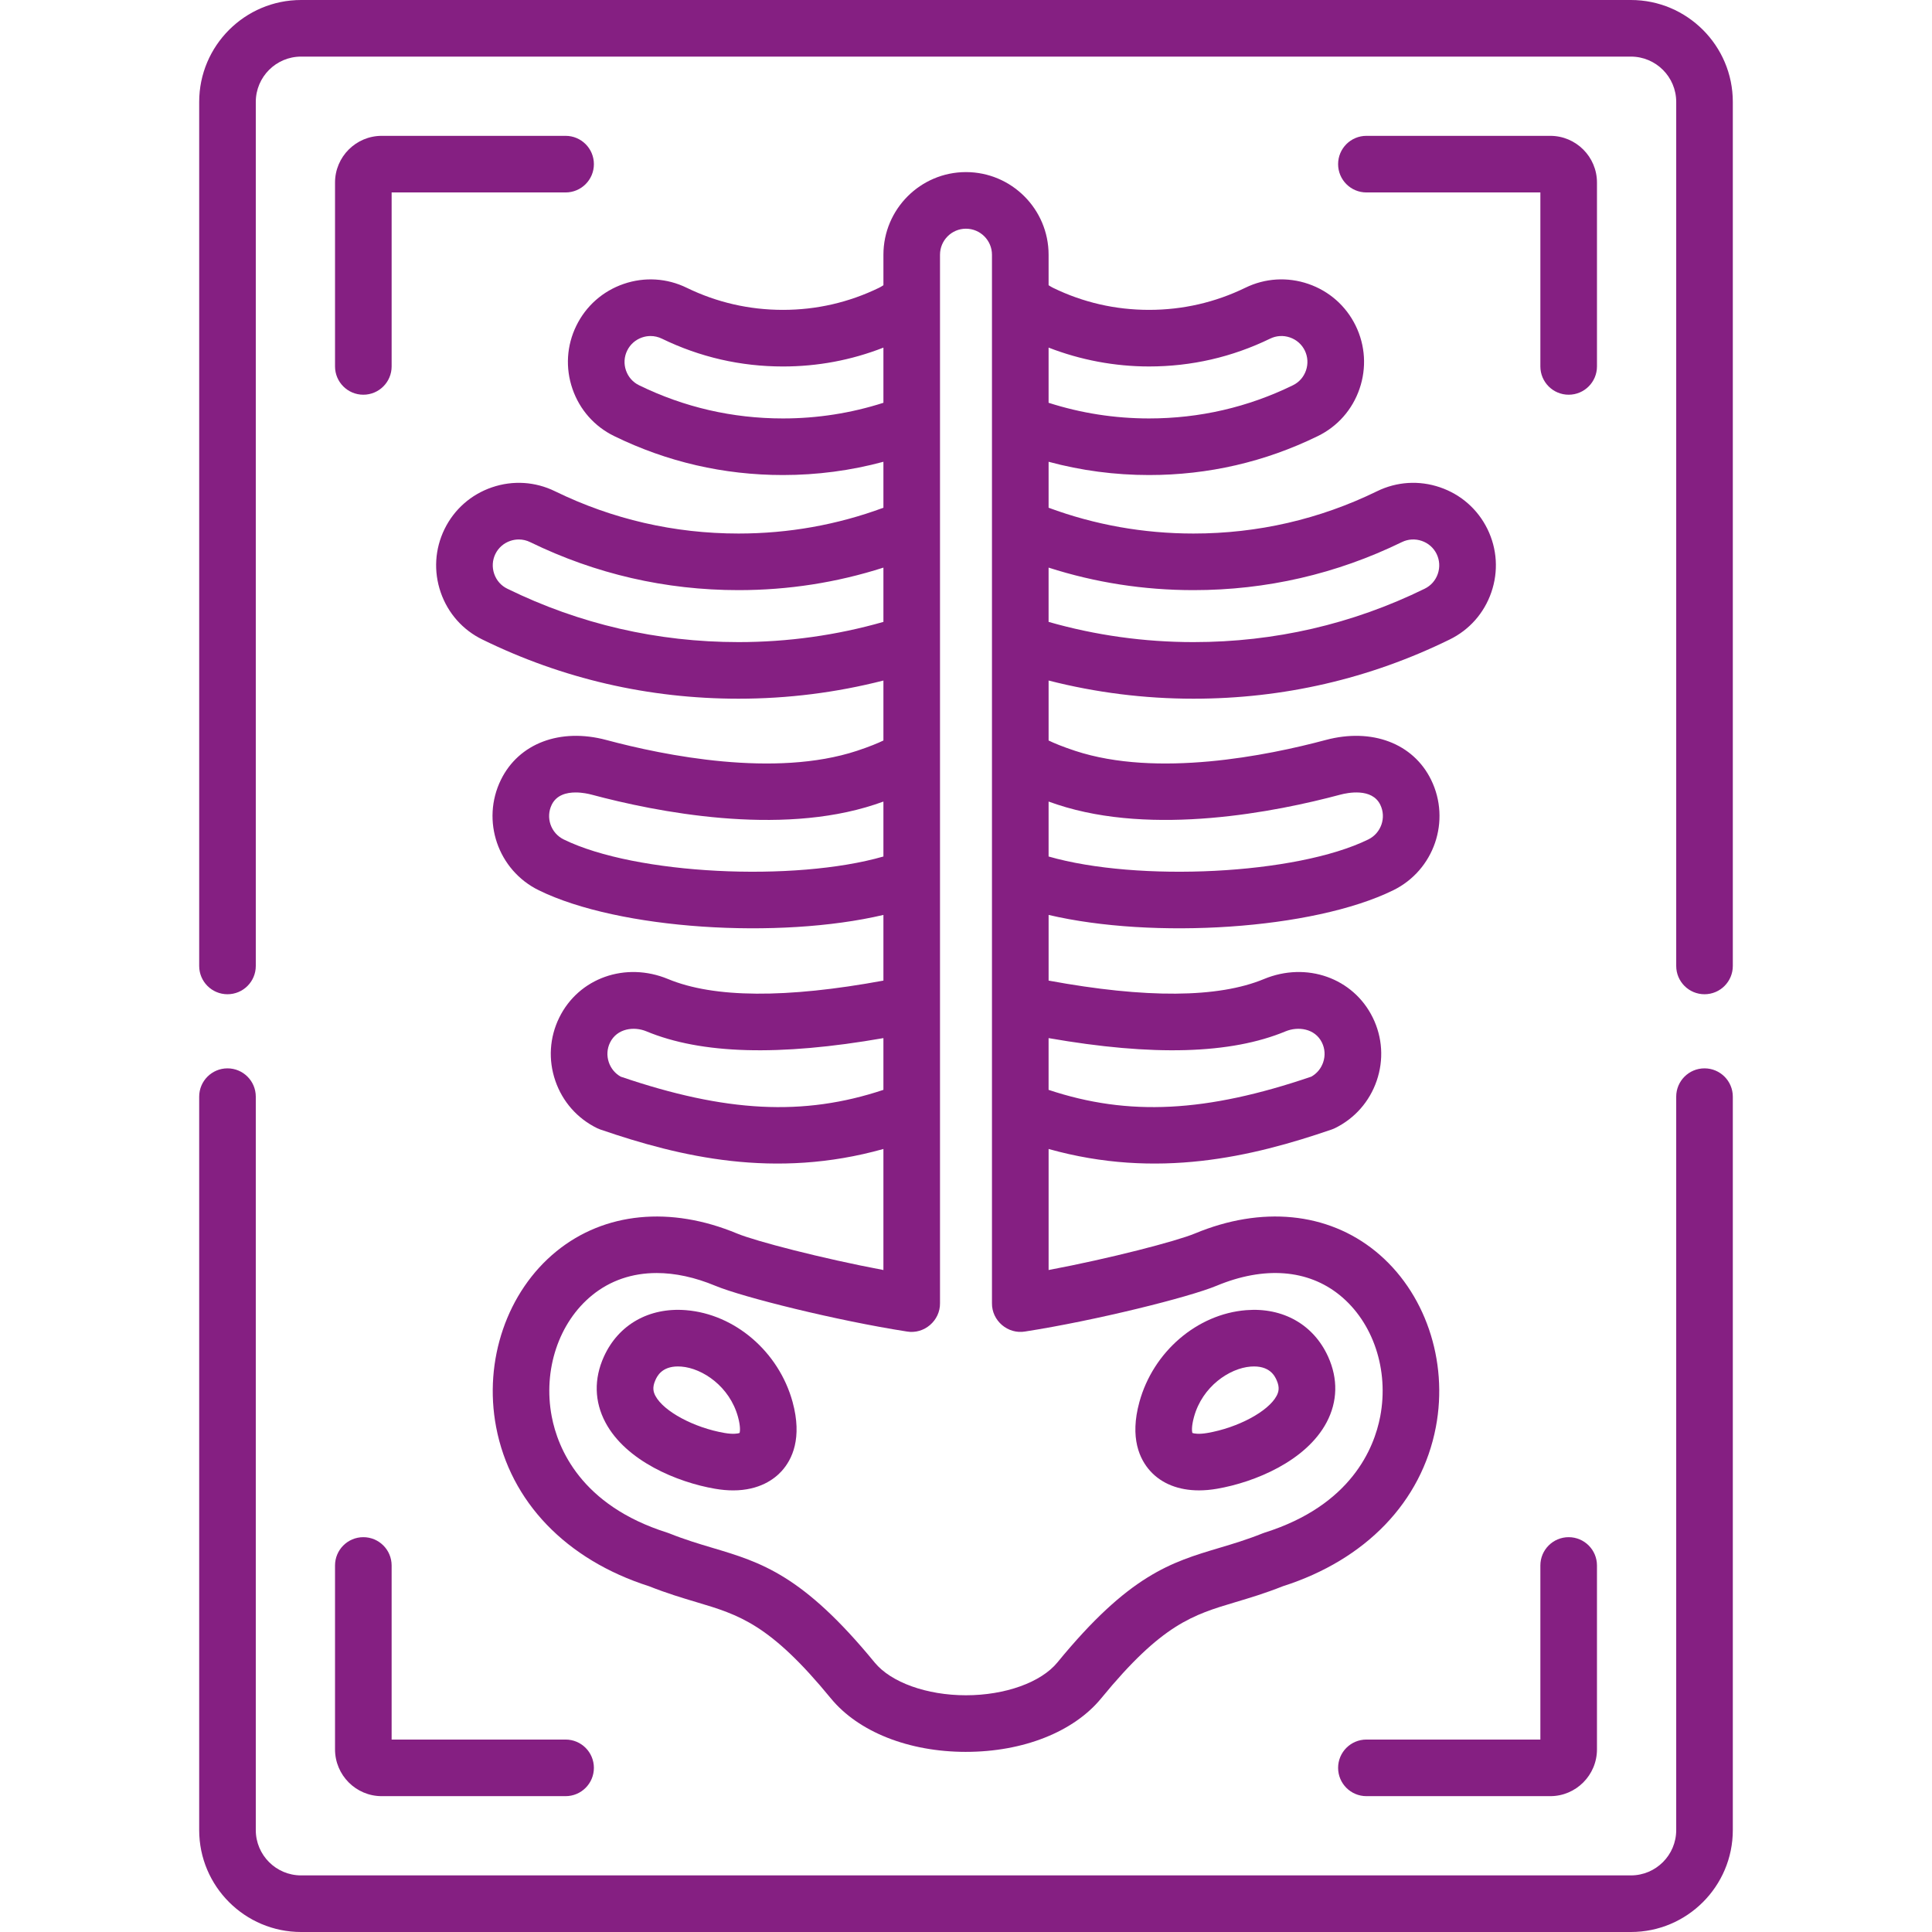
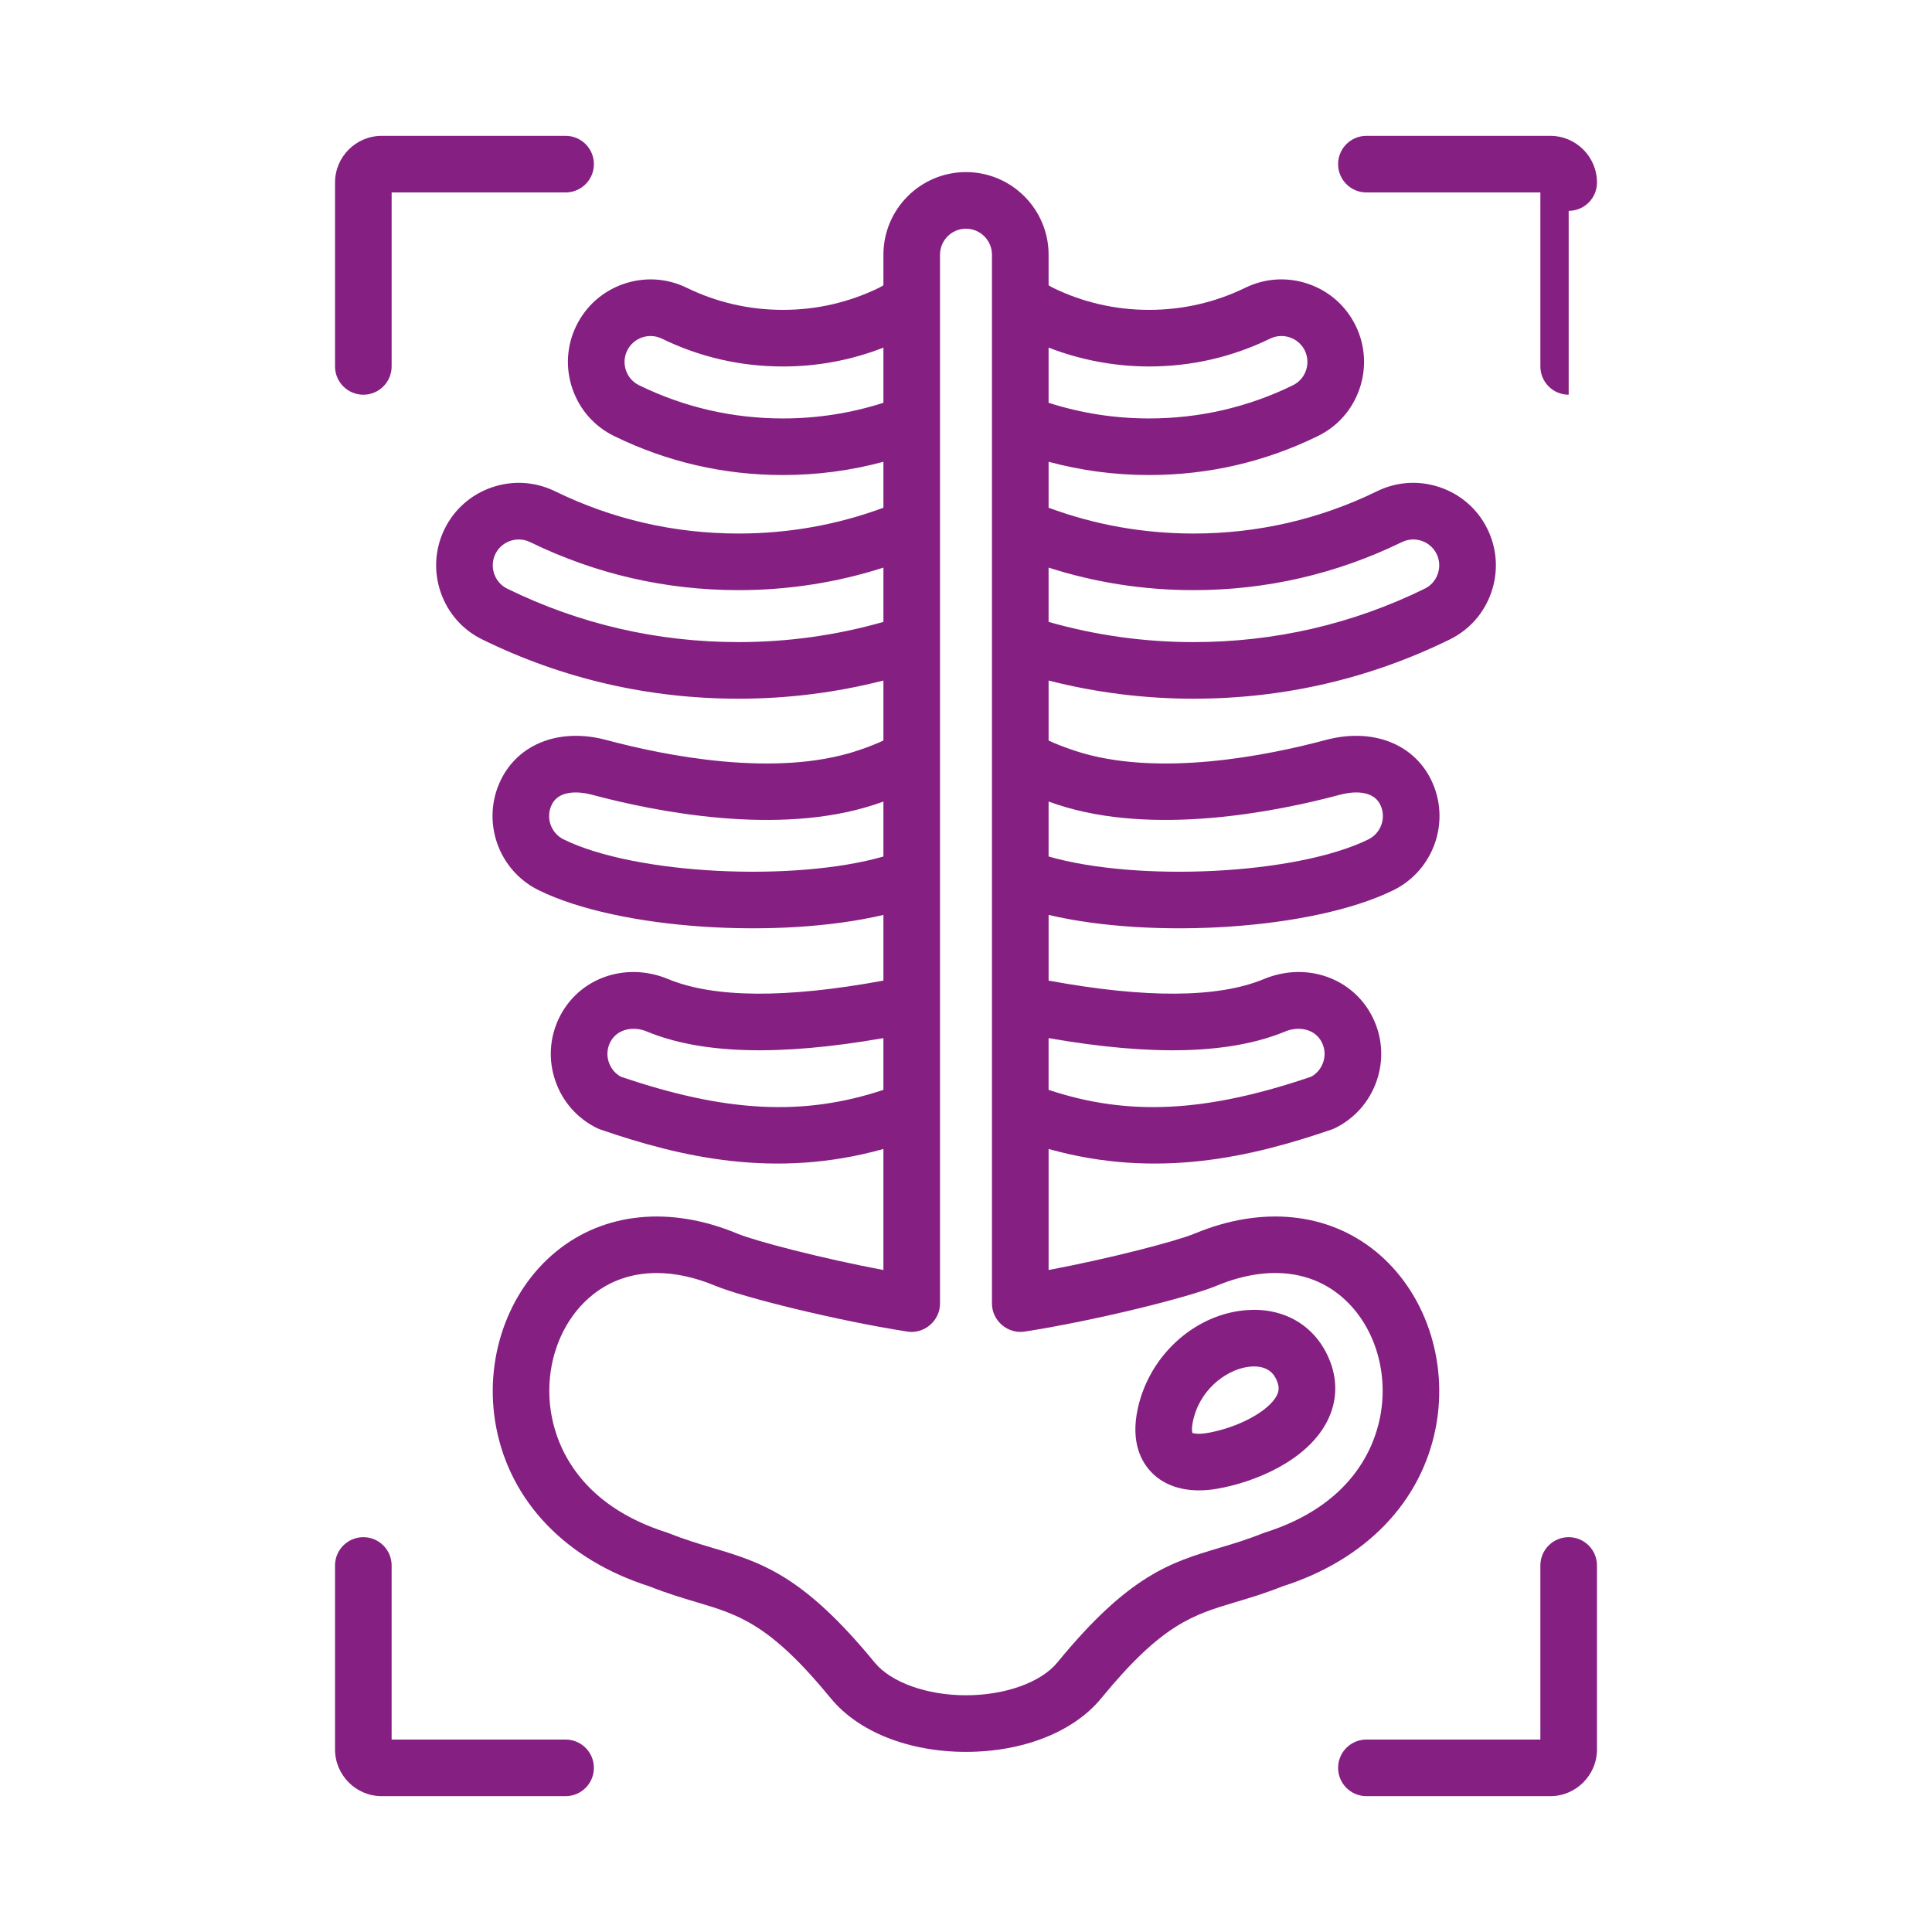
<svg xmlns="http://www.w3.org/2000/svg" id="Capa_1" enable-background="new 0 0 512 512" height="512px" viewBox="0 0 512 512" width="512px" class="">
  <g>
    <g>
      <g>
        <path d="m410.839 476h-48.727c-4.143 0-7.5-3.357-7.5-7.5s3.357-7.5 7.5-7.5h46.102v-46.132c0-4.143 3.357-7.5 7.5-7.5s7.5 3.357 7.5 7.5v48.728c0 6.84-5.552 12.404-12.375 12.404z" data-original="#000000" class="active-path" data-old_color="#000000" fill="#851F82" />
      </g>
      <g>
        <path d="m149.888 476h-48.727c-6.823 0-12.375-5.564-12.375-12.404v-48.728c0-4.143 3.357-7.5 7.5-7.5s7.5 3.357 7.5 7.5v46.132h46.102c4.143 0 7.5 3.357 7.5 7.5s-3.358 7.5-7.5 7.5z" data-original="#000000" class="active-path" data-old_color="#000000" fill="#851F82" />
      </g>
      <g>
        <path d="m96.286 104.604c-4.143 0-7.5-3.357-7.5-7.5v-48.728c0-6.824 5.552-12.376 12.375-12.376h48.727c4.143 0 7.5 3.357 7.5 7.5s-3.357 7.5-7.5 7.5h-46.102v46.104c0 4.142-3.357 7.5-7.5 7.5z" data-original="#000000" class="active-path" data-old_color="#000000" fill="#851F82" />
      </g>
      <g>
-         <path d="m415.714 104.604c-4.143 0-7.5-3.357-7.5-7.5v-46.104h-46.102c-4.143 0-7.5-3.357-7.5-7.5s3.357-7.5 7.5-7.5h48.727c6.823 0 12.375 5.552 12.375 12.376v48.728c0 4.142-3.358 7.5-7.5 7.5z" data-original="#000000" class="active-path" data-old_color="#000000" fill="#851F82" />
+         <path d="m415.714 104.604c-4.143 0-7.5-3.357-7.5-7.5v-46.104h-46.102c-4.143 0-7.5-3.357-7.5-7.5s3.357-7.5 7.5-7.5h48.727c6.823 0 12.375 5.552 12.375 12.376c0 4.142-3.358 7.5-7.5 7.5z" data-original="#000000" class="active-path" data-old_color="#000000" fill="#851F82" />
      </g>
      <g>
-         <path d="m194.281 394.969c-1.464 0-3.061-.132-4.8-.434-9.995-1.715-23.609-7.351-29.04-17.585-2.928-5.518-3.068-11.54-.407-17.418 3.846-8.488 11.961-13.099 21.713-12.327 13.011 1.026 24.646 11.027 28.295 24.32.001.003.001.005.002.008 2.628 9.613-.129 15.272-2.905 18.326-1.877 2.066-5.837 5.11-12.858 5.11zm-14.619-32.847c-4.334 0-5.548 2.68-5.964 3.599-.904 1.996-.537 3.197-.007 4.198 2.189 4.126 10.245 8.446 18.339 9.835 2.266.392 3.537.163 3.973-.005.099-.376.293-1.619-.426-4.253-2.215-8.068-9.387-12.894-15.01-13.338-.315-.024-.618-.036-.905-.036z" data-original="#000000" class="active-path" data-old_color="#000000" fill="#851F82" />
-       </g>
+         </g>
      <g>
        <path d="m317.738 394.965c-5.366 0-9.851-1.755-12.903-5.122-2.773-3.059-5.522-8.72-2.877-18.317 3.649-13.293 15.284-23.294 28.295-24.32 9.76-.775 17.868 3.839 21.713 12.326 2.661 5.879 2.521 11.901-.407 17.419-5.431 10.234-19.045 15.87-29.052 17.587-1.652.285-3.246.427-4.769.427zm-1.754-15.219c.437.169 1.711.402 3.974.01 8.105-1.391 16.161-5.711 18.351-9.837.53-1.001.897-2.202-.007-4.199-.443-.979-1.792-3.956-6.869-3.562-5.623.444-12.795 5.27-15.01 13.338-.001.003-.002.007-.003.01-.724 2.624-.533 3.865-.436 4.24zm.041.128h.01zm-6.835-6.363h.01z" data-original="#000000" class="active-path" data-old_color="#000000" fill="#851F82" />
      </g>
      <g>
        <path d="m255.985 464.265c-15.127 0-28.505-5.295-35.786-14.165-16.161-19.71-24.331-22.146-35.638-25.518-3.675-1.096-7.831-2.335-12.54-4.206-21.998-7.025-36.767-22.386-40.54-42.179-3.369-17.678 2.91-35.971 15.999-46.604 12.734-10.345 30.181-12.057 47.866-4.691 4.904 2.032 22.522 6.611 38.768 9.669v-32.078c-28.804 8.08-53.908 2.085-75.011-5.157-.296-.102-.585-.222-.865-.358-5.239-2.567-9.171-7.028-11.071-12.562-1.903-5.542-1.537-11.48 1.032-16.722 5.153-10.517 17.559-14.917 28.854-10.232 12.103 5.025 31.278 5.159 57.062.408v-17.404c-27.629 6.499-70.009 3.92-91.327-6.532-10.842-5.313-15.346-18.449-10.038-29.281 4.739-9.669 15.699-13.808 27.915-10.552 15.485 4.15 44.695 10.037 66.443 2.873 3.35-1.11 5.567-2.038 7.007-2.734v-15.891c-12.5 3.199-25.372 4.816-38.392 4.816-23.815 0-46.651-5.274-67.872-15.676-5.218-2.536-9.154-6.983-11.062-12.513-1.912-5.545-1.551-11.497 1.018-16.759 2.573-5.251 7.039-9.18 12.579-11.071 5.537-1.891 11.471-1.517 16.708 1.051 15.228 7.427 31.594 11.196 48.629 11.196 13.247 0 26.139-2.298 38.392-6.836v-12.179c-8.649 2.335-17.567 3.514-26.628 3.514-15.67 0-30.712-3.471-44.708-10.315-5.23-2.542-9.17-6.996-11.074-12.533-1.906-5.54-1.54-11.479 1.03-16.724 2.558-5.241 7.019-9.18 12.556-11.08 5.539-1.898 11.479-1.531 16.726 1.042 7.968 3.87 16.546 5.839 25.471 5.839 8.906 0 17.474-1.969 25.465-5.851.355-.175.762-.416 1.163-.679v-8.081c0-12.076 9.812-21.9 21.871-21.9 12.076 0 21.9 9.824 21.9 21.9v8.08c.409.267.826.514 1.195.695 7.937 3.868 16.501 5.835 25.433 5.835 8.925 0 17.503-1.969 25.494-5.851 5.223-2.56 11.163-2.929 16.702-1.03 5.537 1.9 9.998 5.839 12.562 11.092 2.552 5.25 2.911 11.178 1.018 16.702-1.9 5.544-5.837 10.001-11.084 12.551-13.979 6.837-29.021 10.308-44.691 10.308-9.061 0-17.979-1.179-26.628-3.514v12.179c12.253 4.538 25.145 6.836 38.392 6.836 17.035 0 33.401-3.77 48.642-11.203 5.227-2.562 11.159-2.935 16.695-1.044 5.54 1.892 10.006 5.82 12.574 11.062 2.573 5.271 2.935 11.224 1.022 16.769-1.907 5.529-5.844 9.977-11.084 12.523-21.198 10.391-44.034 15.665-67.85 15.665-13.02 0-25.892-1.617-38.392-4.816v15.891c1.44.696 3.662 1.626 7.019 2.738 21.737 7.16 50.947 1.273 66.423-2.874 12.228-3.259 23.185.881 27.923 10.548 5.309 10.833.805 23.969-10.038 29.282-21.319 10.452-63.697 13.034-91.326 6.532v17.404c25.783 4.751 44.96 4.617 57.059-.407 11.297-4.686 23.702-.287 28.857 10.232 2.568 5.24 2.935 11.179 1.031 16.721-1.9 5.533-5.832 9.994-11.071 12.562-.28.137-.569.257-.865.358-21.104 7.243-46.21 13.237-75.011 5.158v32.077c16.259-3.06 33.856-7.637 38.742-9.67 17.695-7.367 35.151-5.653 47.891 4.701 13.086 10.634 19.362 28.924 15.991 46.595-3.776 19.793-18.553 35.153-40.559 42.18-4.706 1.872-8.863 3.112-12.539 4.209-11.306 3.373-19.474 5.811-35.605 25.508-7.289 8.876-20.678 14.171-35.824 14.171zm-81.958-126.9c-6.458 0-12.284 1.967-17.088 5.87-8.865 7.201-13.074 19.822-10.724 32.153 1.601 8.393 7.701 23.549 30.589 30.769.18.057.358.12.533.19 4.181 1.675 7.906 2.785 11.51 3.86 12.812 3.82 23.877 7.12 42.948 30.377 4.327 5.271 13.823 8.68 24.189 8.68 10.384 0 19.892-3.408 24.222-8.683 19.038-23.247 30.104-26.548 42.917-30.371 3.604-1.074 7.329-2.187 11.506-3.862.177-.07.356-.135.538-.192 22.9-7.22 29.006-22.378 30.607-30.771 2.352-12.325-1.855-24.942-10.717-32.144-8.443-6.864-20.046-7.748-32.668-2.493-7.318 3.045-32.124 9.223-50.723 12.117-4.578.789-8.861-2.887-8.782-7.524v-277.831c0-3.805-3.096-6.9-6.9-6.9-3.789 0-6.871 3.096-6.871 6.9v277.832c.079 4.635-4.206 8.32-8.782 7.524-18.564-2.889-43.386-9.065-50.739-12.112-5.436-2.264-10.681-3.389-15.565-3.389zm103.859-48.543c21.196 7.072 41.818 5.972 69.62-3.497 1.475-.827 2.583-2.157 3.141-3.783.6-1.746.488-3.609-.314-5.247-1.846-3.767-6.343-4.345-9.639-2.979-14.529 6.032-35.133 6.63-62.808 1.794zm-113.392-3.497c27.803 9.47 48.425 10.568 69.62 3.497v-13.712c-27.674 4.834-48.28 4.237-62.811-1.795-3.289-1.366-7.789-.788-9.635 2.979-.804 1.639-.915 3.502-.315 5.248.558 1.626 1.667 2.956 3.141 3.783zm-11.943-75.317c-2.403 0-5.066.663-6.332 3.244-1.668 3.404-.246 7.537 3.171 9.212 19.075 9.352 61.131 11.308 84.725 4.518v-14.557c-.726.259-1.491.522-2.302.79-25.457 8.389-57.931 1.956-75.022-2.624-.817-.218-2.457-.583-4.24-.583zm125.335 16.973c23.592 6.793 65.647 4.835 84.724-4.518 3.418-1.675 4.84-5.808 3.171-9.213-2.203-4.496-8.655-3.17-10.579-2.657-17.083 4.577-49.556 11.007-75.002 2.625-.813-.27-1.585-.534-2.313-.795v14.558zm0-62.172c12.444 3.556 25.334 5.355 38.392 5.355 21.507 0 42.122-4.759 61.271-14.145 1.655-.805 2.884-2.198 3.482-3.936.604-1.752.492-3.63-.317-5.287-.798-1.63-2.201-2.86-3.946-3.456-1.746-.598-3.614-.48-5.259.324-17.319 8.447-35.897 12.728-55.23 12.728-13.174 0-26.043-2.004-38.392-5.969v14.386zm-140.407-21.844c-.754 0-1.51.124-2.245.376-1.745.596-3.148 1.826-3.951 3.466-.805 1.647-.917 3.525-.312 5.277.599 1.737 1.827 3.131 3.46 3.925 19.171 9.396 39.786 14.155 61.293 14.155 13.058 0 25.947-1.8 38.392-5.355v-14.385c-12.349 3.965-25.218 5.969-38.392 5.969-19.333 0-37.911-4.28-55.218-12.721-.961-.471-1.991-.707-3.027-.707zm140.407-36.224c8.588 2.756 17.522 4.15 26.628 4.15 13.366 0 26.191-2.957 38.118-8.79 1.646-.8 2.871-2.193 3.468-3.933.6-1.749.488-3.621-.313-5.271-.799-1.636-2.201-2.873-3.944-3.471-1.742-.599-3.609-.484-5.256.322-10.075 4.895-20.857 7.37-32.072 7.37-9.094 0-18.191-1.718-26.628-5.002v14.625zm-105.485-17.69c-.753 0-1.509.125-2.243.377-1.743.598-3.146 1.835-3.949 3.481-.809 1.649-.921 3.512-.321 5.254.599 1.74 1.829 3.136 3.464 3.931 11.943 5.841 24.769 8.798 38.135 8.798 9.105 0 18.04-1.395 26.628-4.15v-14.62c-8.491 3.323-17.416 4.999-26.628 4.999-11.215 0-21.997-2.476-32.049-7.358-.966-.475-2-.712-3.037-.712z" data-original="#000000" class="active-path" data-old_color="#000000" fill="#851F82" />
      </g>
      <g>
-         <path d="m432.212 512h-352.424c-14.889 0-27.002-12.113-27.002-27.002v-194.373c0-4.143 3.357-7.5 7.5-7.5s7.5 3.357 7.5 7.5v194.373c0 6.618 5.384 12.002 12.002 12.002h352.424c6.618 0 12.002-5.384 12.002-12.002v-194.373c0-4.143 3.357-7.5 7.5-7.5s7.5 3.357 7.5 7.5v194.373c0 14.889-12.113 27.002-27.002 27.002zm19.502-248.515c-4.143 0-7.5-3.357-7.5-7.5v-228.983c0-6.618-5.384-12.002-12.002-12.002h-352.424c-6.618 0-12.002 5.384-12.002 12.002v228.983c0 4.143-3.357 7.5-7.5 7.5s-7.5-3.357-7.5-7.5v-228.983c0-14.889 12.113-27.002 27.002-27.002h352.424c14.889 0 27.002 12.113 27.002 27.002v228.983c0 4.143-3.358 7.5-7.5 7.5z" data-original="#000000" class="active-path" data-old_color="#000000" fill="#851F82" />
-       </g>
+         </g>
    </g>
  </g>
</svg>